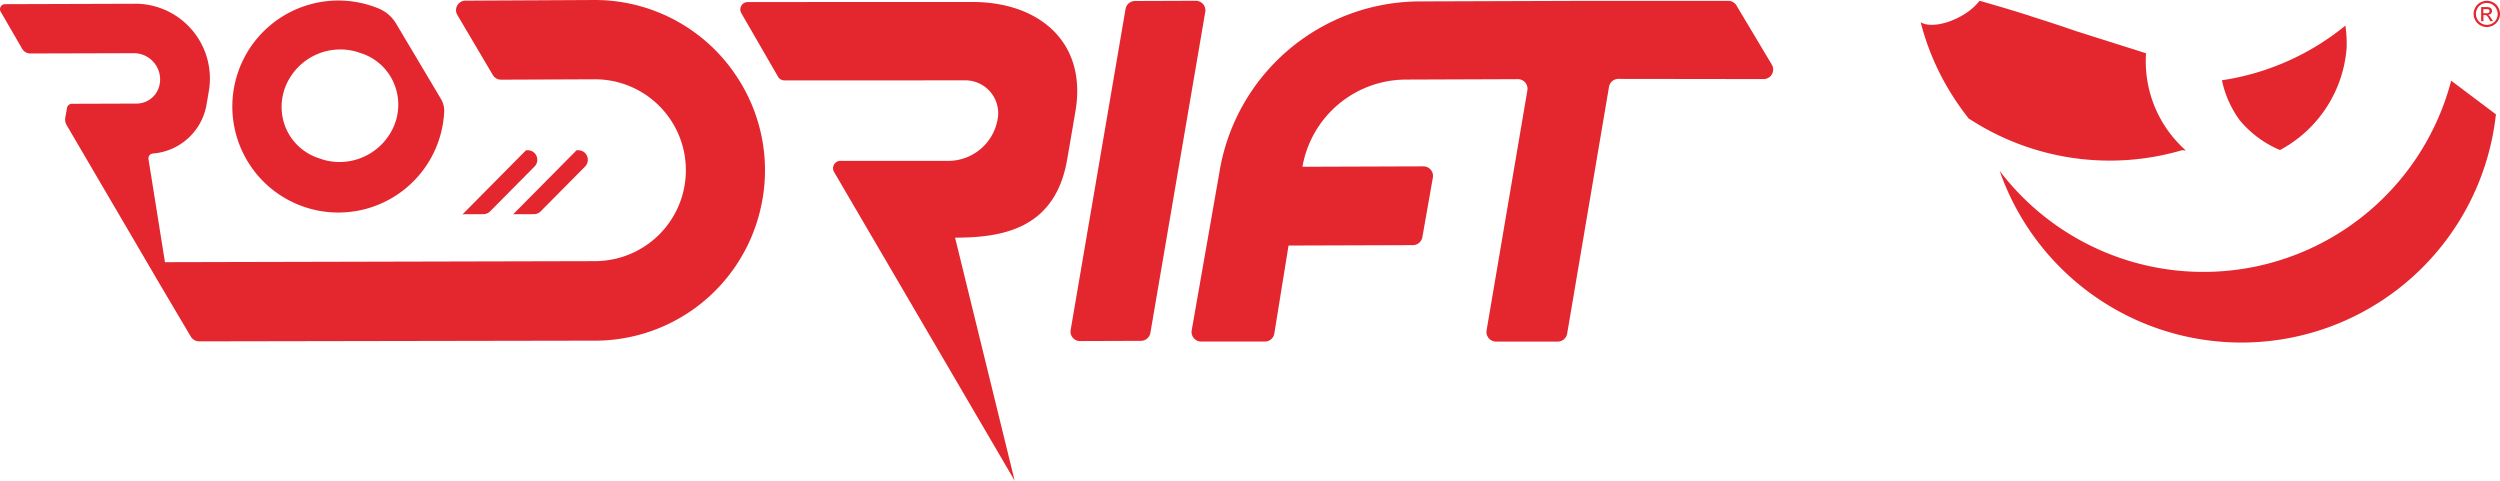
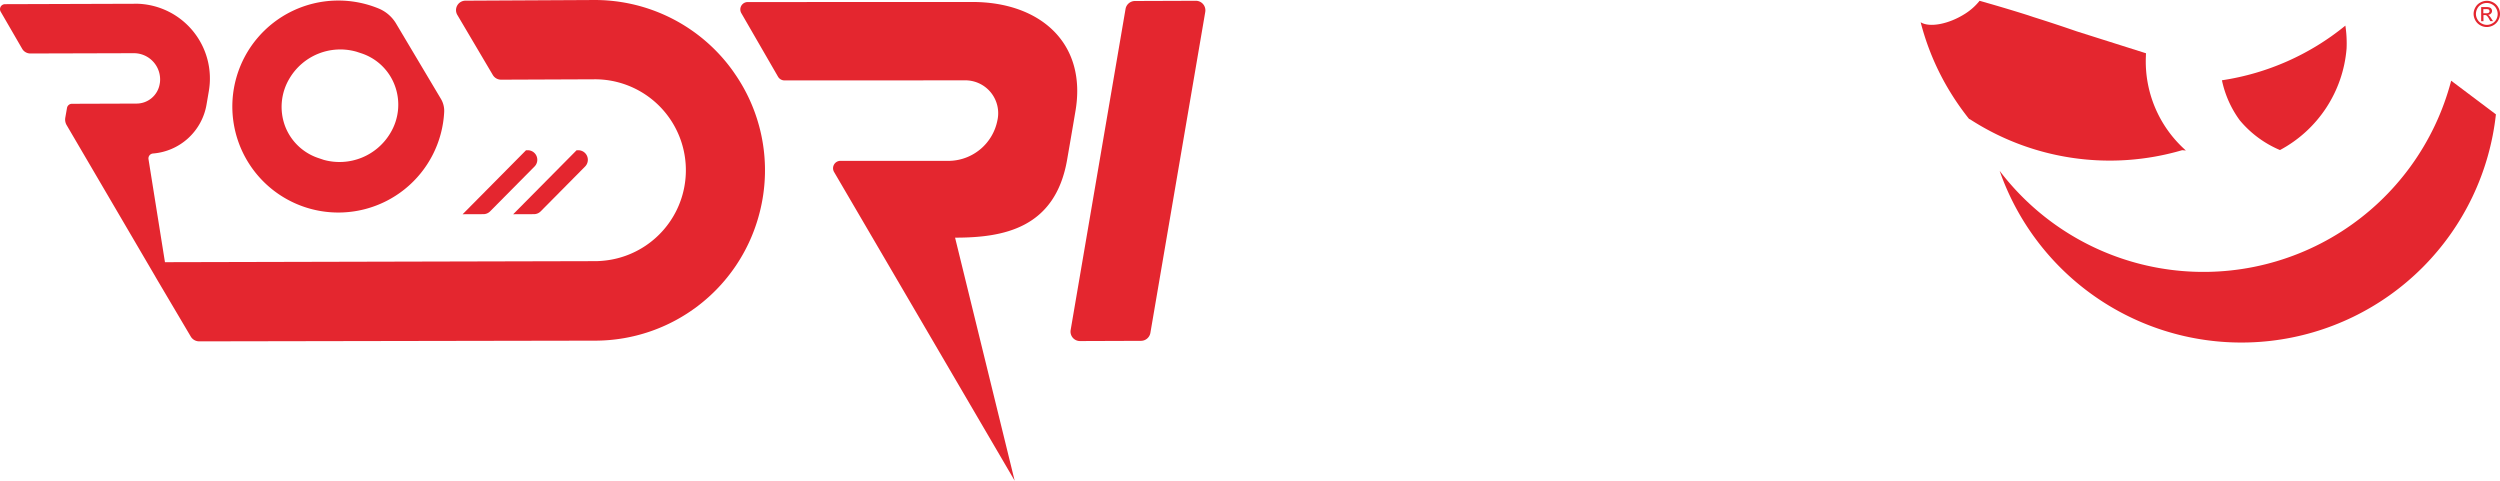
<svg xmlns="http://www.w3.org/2000/svg" width="185.153" height="35.598" viewBox="0 0 185.153 35.598">
  <defs>
    <style>.a{fill:#e4262f;}</style>
  </defs>
  <g transform="translate(0 0.001)">
    <g transform="translate(142.246 0.052)">
      <g transform="translate(22.313 1.844)">
        <path class="a" d="M324.132,3.63a18.875,18.875,0,0,1-9.142,4.049,7.7,7.7,0,0,0,1.316,2.957,7.822,7.822,0,0,0,2.983,2.21,9.384,9.384,0,0,0,4.932-7.512A8.772,8.772,0,0,0,324.132,3.63Z" transform="translate(-314.99 -3.63)" />
      </g>
      <path class="a" d="M272.28,1.693a18.86,18.86,0,0,0,2.027,4.9,19.821,19.821,0,0,0,1.525,2.22c.016.016.021.031.037.047l.057.016a19.033,19.033,0,0,0,15.725,2.293,2.378,2.378,0,0,0,.272.021.636.636,0,0,1-.089-.078,8.8,8.8,0,0,1-2.873-6.9c0-.073.005-.141.01-.219l-5.057-1.6-.031-.01h-.005c-1.134-.392-2.21-.747-3.244-1.071-.12-.042-.24-.078-.355-.12-1.087-.345-2.121-.653-3.108-.935l-.016-.005-.01-.005-.5-.141a4.343,4.343,0,0,1-1.045.94C274.364,1.845,272.923,2.106,272.28,1.693Z" transform="translate(-272.28 -0.1)" />
      <g transform="translate(5.851 5.924)">
        <path class="a" d="M320.233,13.932h0L316.92,11.44a18.964,18.964,0,0,1-33.44,6.677,18.962,18.962,0,0,0,36.753-4.185Z" transform="translate(-283.48 -11.44)" />
      </g>
      <g transform="translate(40.953 0.005)">
        <path class="a" d="M351.652.11a.98.98,0,0,1,.475.125.933.933,0,0,1,.366.36.97.97,0,0,1,.131.486.937.937,0,0,1-.131.481.92.92,0,0,1-.361.36,1,1,0,0,1-.486.131.956.956,0,0,1-.486-.131.92.92,0,0,1-.361-.36,1.007,1.007,0,0,1-.131-.481A.97.97,0,0,1,350.8.6a.9.9,0,0,1,.366-.36A1.035,1.035,0,0,1,351.652.11Zm0,.162a.835.835,0,0,0-.4.1.755.755,0,0,0-.3.3.857.857,0,0,0-.11.413.8.8,0,0,0,.11.4.724.724,0,0,0,.3.3.792.792,0,0,0,.8,0,.742.742,0,0,0,.3-.3.839.839,0,0,0,.1-.4.823.823,0,0,0-.11-.407.724.724,0,0,0-.3-.3A.785.785,0,0,0,351.652.272Zm-.423,1.348V.575h.36a.793.793,0,0,1,.266.031.252.252,0,0,1,.131.1.272.272,0,0,1,.047.152.265.265,0,0,1-.084.2.306.306,0,0,1-.219.094.29.29,0,0,1,.089.057,1.25,1.25,0,0,1,.157.209l.131.2h-.2l-.094-.167a.863.863,0,0,0-.178-.246.21.21,0,0,0-.136-.037h-.1V1.62Zm.167-.585h.2a.338.338,0,0,0,.2-.042.141.141,0,0,0,.052-.115.158.158,0,0,0-.026-.084.127.127,0,0,0-.073-.052.612.612,0,0,0-.167-.016h-.193v.308Z" transform="translate(-350.67 -0.11)" />
      </g>
    </g>
    <g transform="translate(0 -0.001)">
      <g transform="translate(17.209 0.041)">
        <path class="a" d="M48.393,7.372,45.076,1.8A2.7,2.7,0,0,0,43.817.685a7.85,7.85,0,1,0,4.812,7.627h0A1.728,1.728,0,0,0,48.393,7.372ZM44.642,9.89a4.377,4.377,0,0,1-4.921,1.99l-.031-.01-.371-.125a3.983,3.983,0,0,1-2.492-2.414,4.085,4.085,0,0,1,.345-3.485,4.372,4.372,0,0,1,4.921-1.99c.005,0,.016.005.021.005l.381.125A3.963,3.963,0,0,1,44.982,6.4,4.057,4.057,0,0,1,44.642,9.89Z" transform="translate(-32.94 -0.078)" />
      </g>
      <g transform="translate(88.247 0.063)">
-         <path class="a" d="M211.894,4.843a.708.708,0,0,1-.606,1.071L200.531,5.9a.707.707,0,0,0-.695.585l-3.1,18.285a.706.706,0,0,1-.695.585h-4.571a.709.709,0,0,1-.7-.831l3.02-17.773a.71.71,0,0,0-.7-.831l-8.3.031a7.8,7.8,0,0,0-7.659,6.457l8.96-.031a.709.709,0,0,1,.7.831l-.778,4.414a.715.715,0,0,1-.695.59l-9.216.031-1.055,6.525a.706.706,0,0,1-.695.585H169.63a.709.709,0,0,1-.7-.831l2.043-11.65A15.073,15.073,0,0,1,185.783.162L198.06.12h10.61a.7.7,0,0,1,.611.35Z" transform="translate(-168.918 -0.12)" />
-       </g>
+         </g>
      <g transform="translate(79.284 0.058)">
        <path class="a" d="M151.771,24.486,155.835.716a.711.711,0,0,1,.695-.59L161.039.11a.708.708,0,0,1,.7.825l-4.064,23.77a.711.711,0,0,1-.695.59l-4.509.016A.7.7,0,0,1,151.771,24.486Z" transform="translate(-151.76 -0.11)" />
      </g>
      <g transform="translate(34.255 11.128)">
        <path class="a" d="M70.9,22.507l-3.286,3.317a.7.7,0,0,1-.5.209l-1.3.005c-.078,0-.162,0-.24.005l4.7-4.744h.12A.707.707,0,0,1,70.9,22.507Z" transform="translate(-65.57 -21.3)" />
      </g>
      <g transform="translate(38.001 11.128)">
        <path class="a" d="M78.069,22.507l-3.286,3.317a.7.7,0,0,1-.5.209l-1.3.005c-.078,0-.162,0-.24.005l4.7-4.744h.12A.708.708,0,0,1,78.069,22.507Z" transform="translate(-72.74 -21.3)" />
      </g>
      <path class="a" d="M56.479,14.711a12.822,12.822,0,0,1-.308,1.358A12.578,12.578,0,0,1,44.14,25.228l-29.386.052a.725.725,0,0,1-.622-.35l-2.424-4.1-.193-.329a.04.04,0,0,1-.01-.021L4.937,9.268a.817.817,0,0,1-.1-.564l.125-.71a.37.37,0,0,1,.366-.308l4.765-.016a1.739,1.739,0,0,0,1.734-1.452c.005-.031.01-.057.016-.089A1.944,1.944,0,0,0,9.884,3.939L2.246,3.96A.7.7,0,0,1,1.635,3.6L.052.867A.371.371,0,0,1,.376.308L10.208.277A5.537,5.537,0,0,1,15.464,6.76l-.167.977a4.374,4.374,0,0,1-3.97,3.631A.364.364,0,0,0,11,11.8l1.217,7.617L44.1,19.34c.178,0,.35-.01.528-.026A6.733,6.733,0,0,0,44,5.872L37.113,5.9a.71.71,0,0,1-.616-.35l-2.617-4.43a.7.7,0,0,1,.6-1.071L43.946,0a12.579,12.579,0,0,1,9.7,4.441,11.735,11.735,0,0,1,.8,1.055A12.548,12.548,0,0,1,56.479,14.711Z" transform="translate(0 0.001)" />
      <path class="a" d="M123.987,9.062h0a2.435,2.435,0,0,0-2.461-2.978l-13.306.005a.557.557,0,0,1-.475-.272l-2.722-4.712a.547.547,0,0,1,.475-.82L122.143.28c5,0,8.536,3.041,7.612,8.171,0,0-.214,1.28-.6,3.5-.878,5.1-4.723,5.783-8.3,5.783l4.414,18L111.893,12.87a.548.548,0,0,1,.47-.825h8.124A3.71,3.71,0,0,0,123.987,9.062Z" transform="translate(-50.121 -0.133)" />
    </g>
  </g>
</svg>